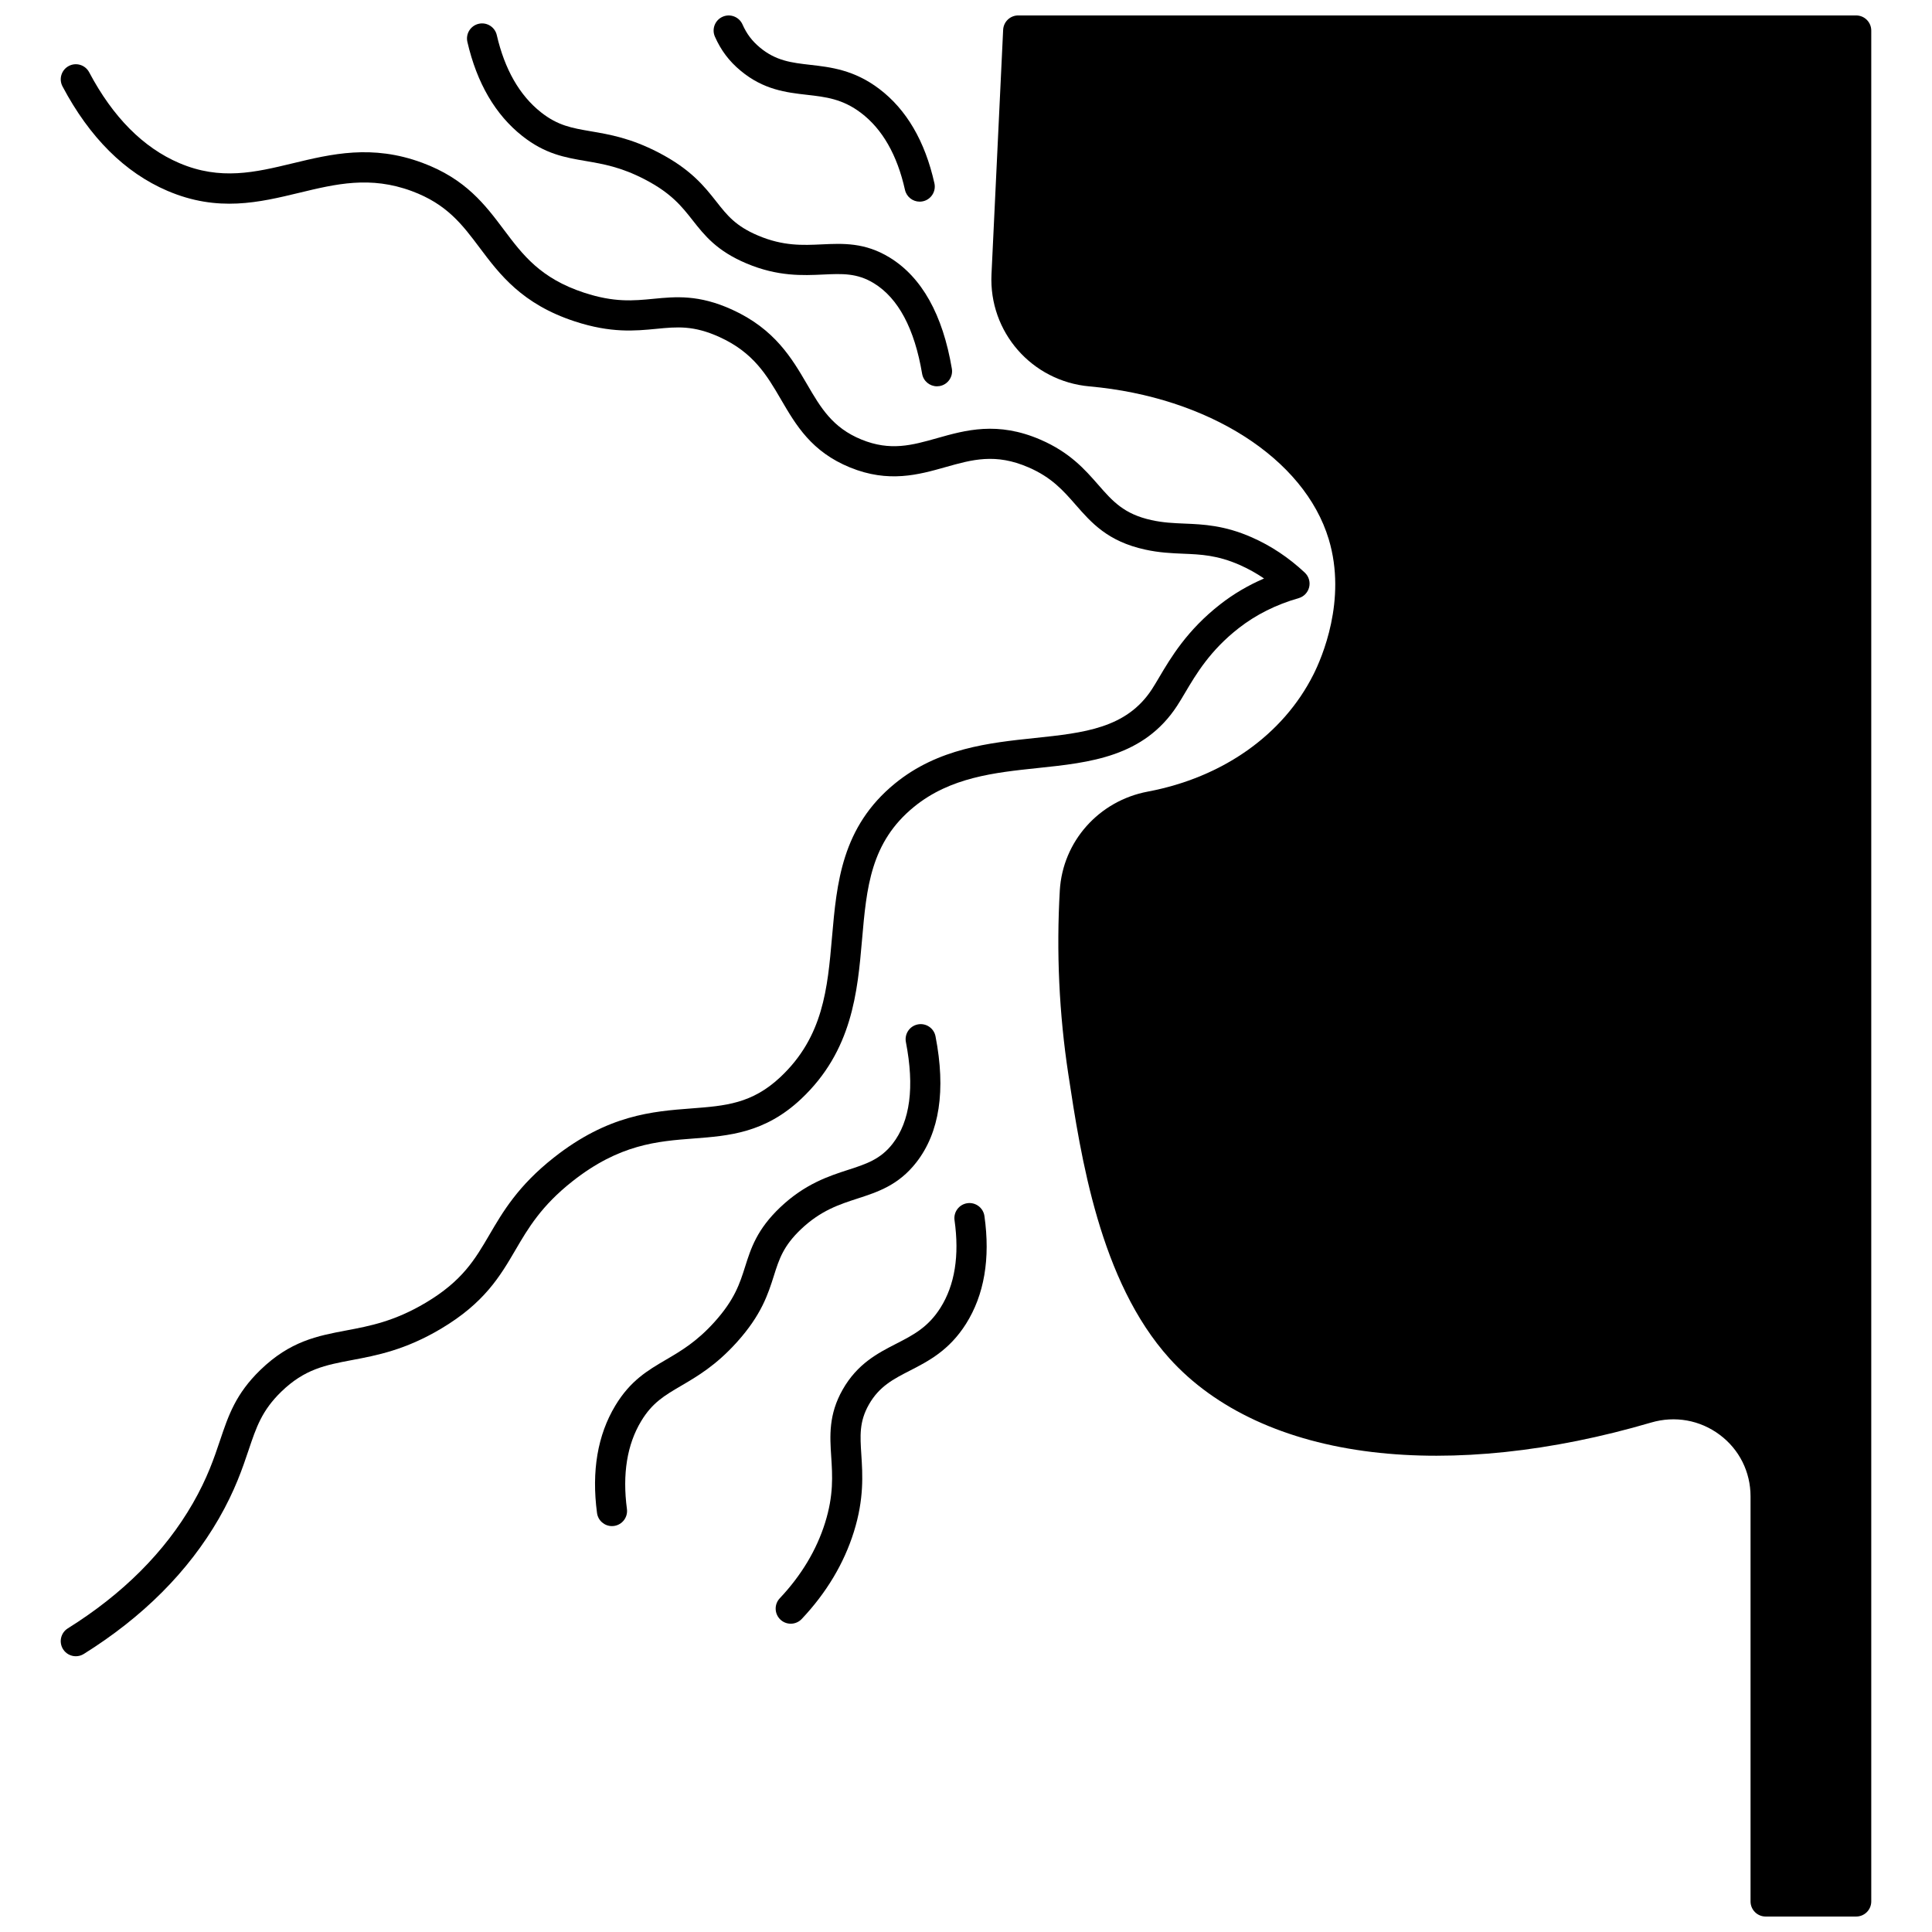
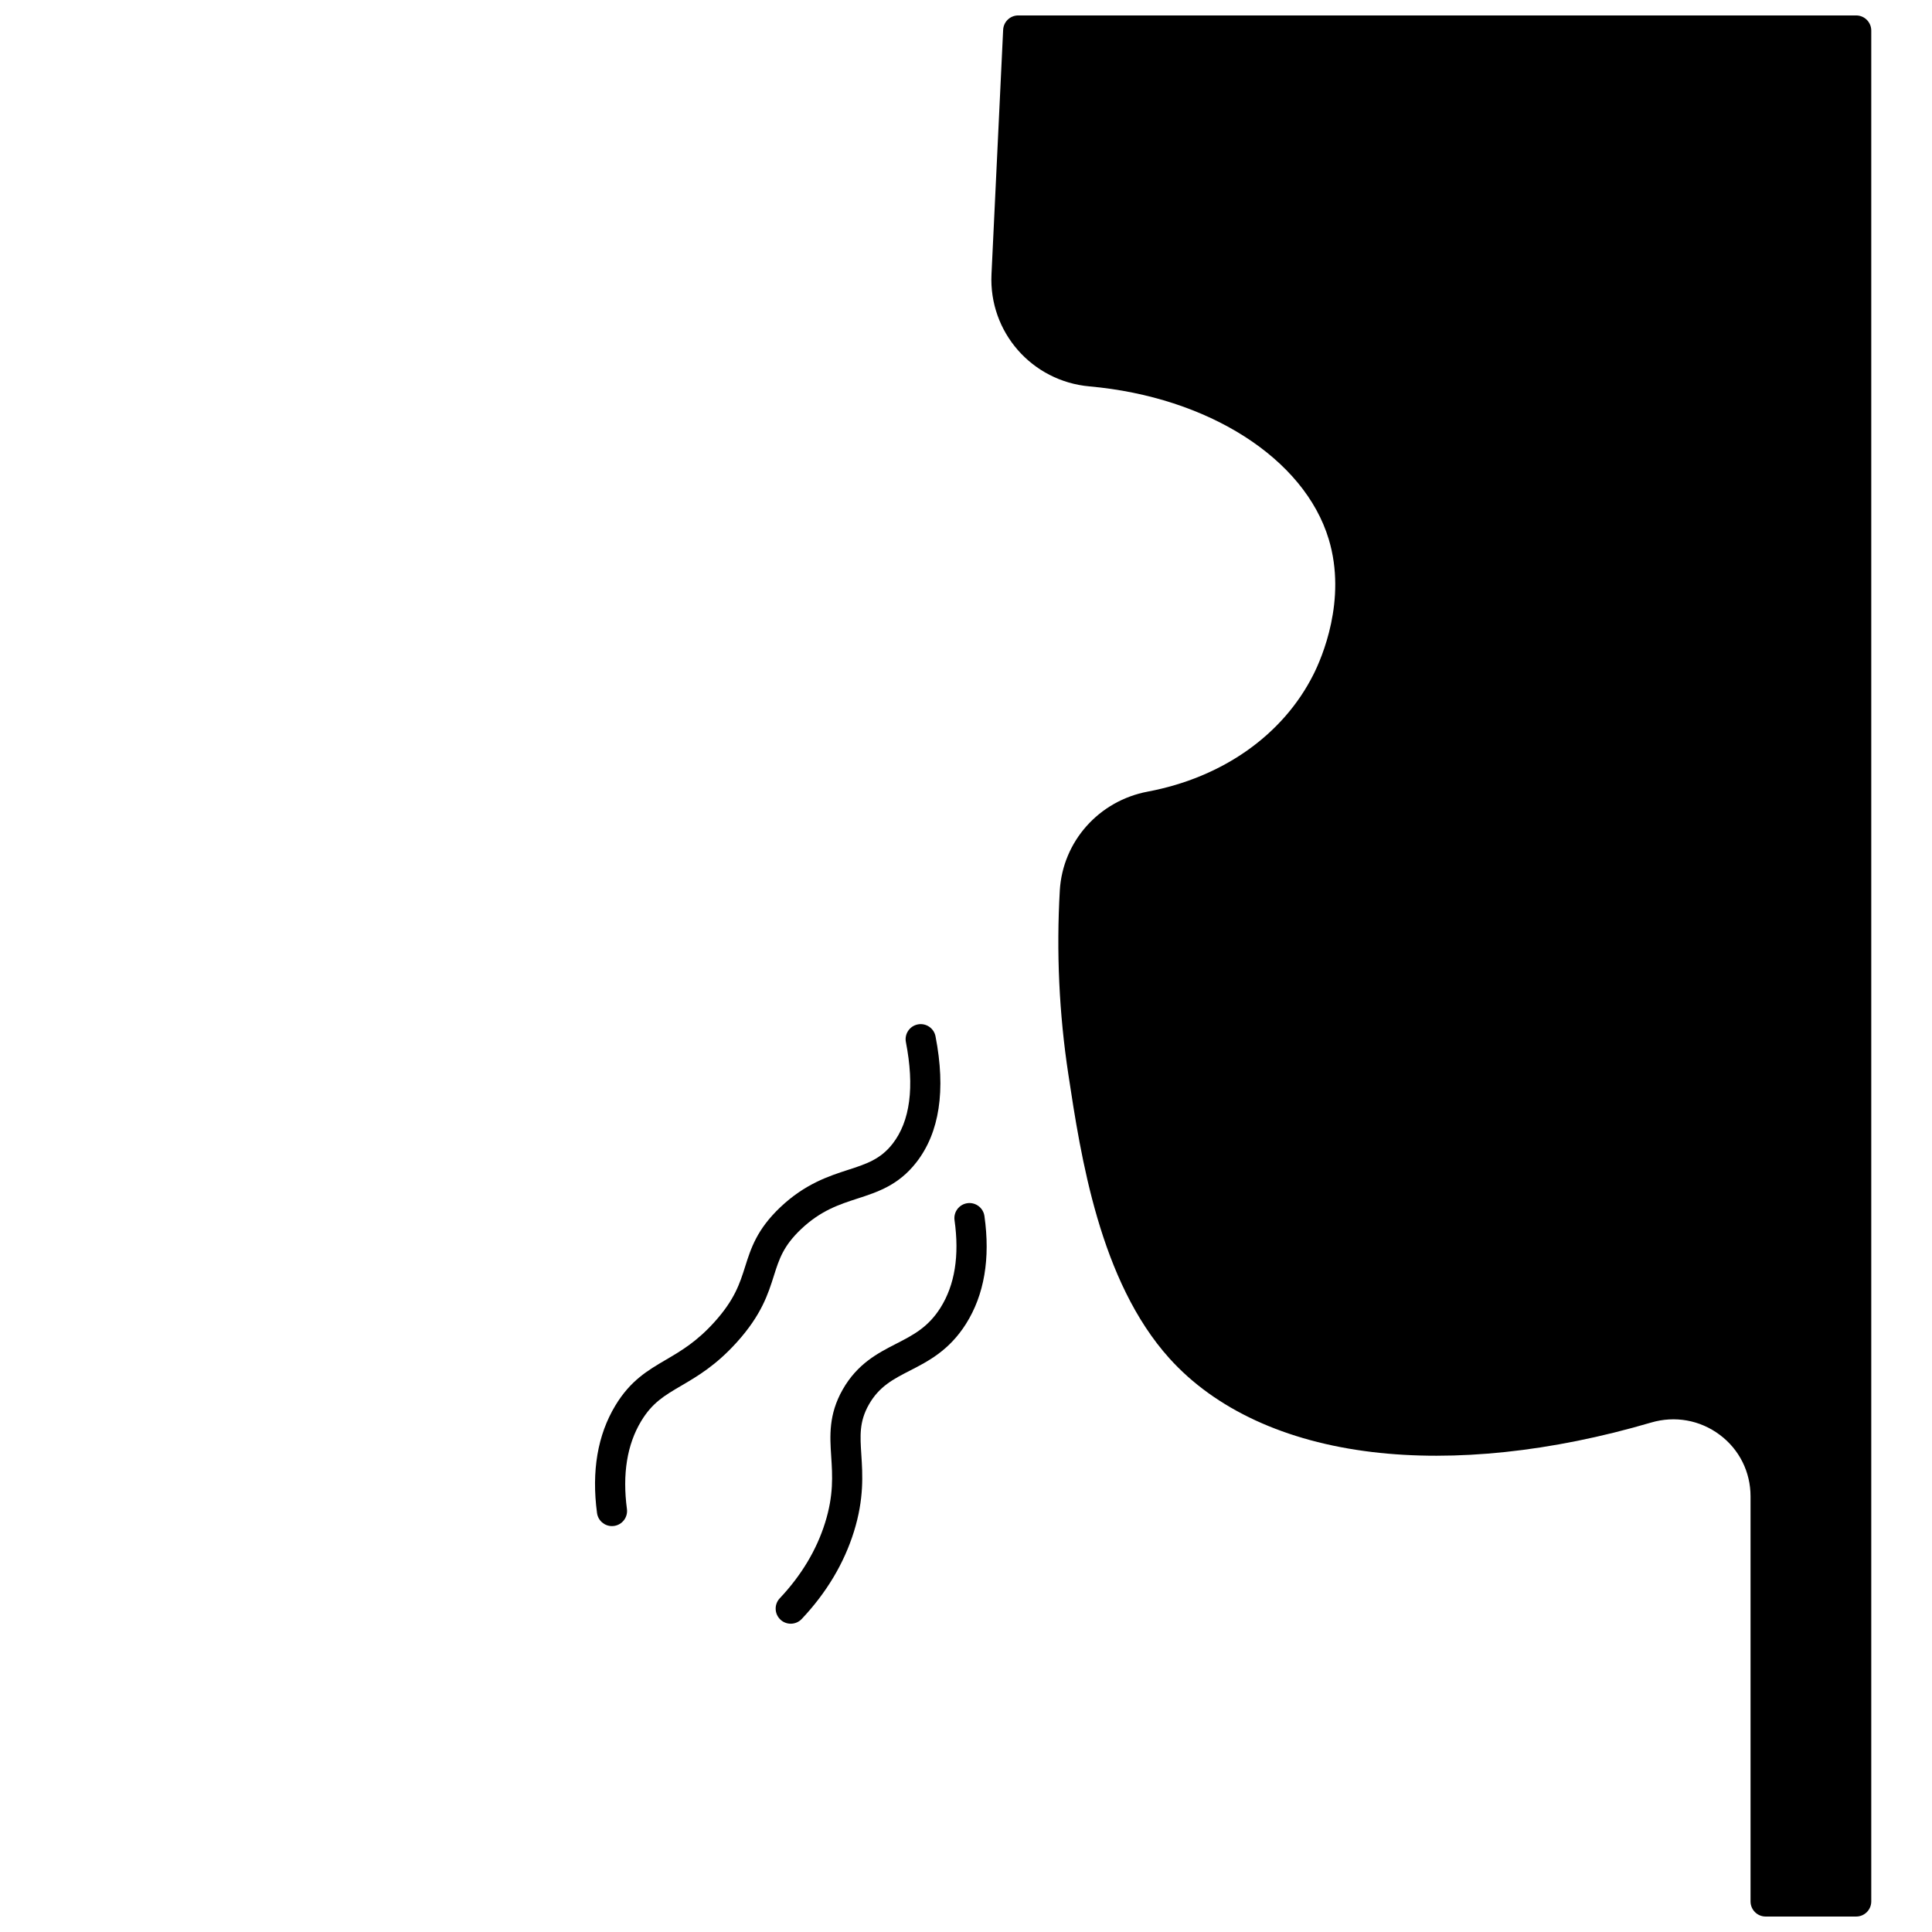
<svg xmlns="http://www.w3.org/2000/svg" width="800px" height="800px" version="1.1" viewBox="144 144 512 512">
  <defs>
    <clipPath id="b">
      <path d="m406 148.09h234v503.81h-234z" />
    </clipPath>
    <clipPath id="a">
      <path d="m333 148.09h59v49.906h-59z" />
    </clipPath>
  </defs>
  <g clip-path="url(#b)">
    <path d="m635.91 148.09h-222.07c-2.133 0-3.891 1.676-3.996 3.809l-3.09 64.809c-0.723 15.281 10.688 28.324 25.973 29.691 31.461 2.805 56.938 19.078 63.402 40.496 4.867 16.137-1.871 31.52-4.055 35.855-8.031 15.98-24.035 27.293-43.91 31.035-12.961 2.441-22.543 13.215-23.305 26.199-0.938 16.273-0.184 32.637 2.25 48.633 3.312 21.852 8.324 54.875 26.816 75.383 12.141 13.457 30.699 22.031 53.656 24.797 21.988 2.648 47.57-0.051 73.98-7.805 6.328-1.855 12.961-0.668 18.203 3.258 5.18 3.879 8.148 9.824 8.148 16.312v107.34c0 2.207 1.789 4 4 4h23.992c2.207 0 4-1.789 4-4v-495.81c-0.004-2.207-1.793-4-4-4z" />
  </g>
-   <path d="m455.95 331.04c0.68-1.039 1.363-2.195 2.086-3.414 2.961-5.004 6.644-11.234 14.25-17.172 4.57-3.562 9.906-6.234 15.863-7.934 1.383-0.395 2.449-1.504 2.789-2.902 0.34-1.398-0.102-2.871-1.148-3.856-4.227-3.969-8.953-7.117-14.051-9.359-7.269-3.203-12.863-3.438-17.797-3.644-2.926-0.121-5.691-0.238-8.785-0.922-7.332-1.609-10.316-5.023-14.094-9.344-3.527-4.031-7.519-8.598-15.324-11.973-11.375-4.93-19.883-2.527-27.387-0.406-6.644 1.879-12.387 3.5-20.055 0.371-7.707-3.144-10.812-8.465-14.41-14.629-4.008-6.867-8.555-14.648-19.891-19.809-8.844-4.019-14.938-3.43-20.832-2.859-5.32 0.516-10.344 1.004-18.336-1.609-11.609-3.797-16.309-10.051-21.281-16.676-4.984-6.637-10.137-13.496-21.637-17.762-13.297-4.934-24.051-2.344-34.445 0.164-9.785 2.356-19.027 4.586-29.957-0.09-9.559-4.09-17.594-12.184-23.879-24.062-1.031-1.953-3.453-2.699-5.402-1.664-1.953 1.031-2.695 3.453-1.664 5.402 7.16 13.539 16.516 22.852 27.797 27.68 13.371 5.723 24.355 3.074 34.977 0.512 9.656-2.328 18.777-4.527 29.793-0.441 9.297 3.445 13.34 8.828 18.02 15.062 5.242 6.981 11.184 14.895 25.188 19.473 9.582 3.137 15.965 2.516 21.594 1.969 5.508-0.535 9.855-0.957 16.75 2.18 9.027 4.106 12.559 10.156 16.297 16.559 3.969 6.797 8.074 13.828 18.297 18 10.215 4.168 18.199 1.91 25.25-0.082 7.121-2.012 13.27-3.75 22.035 0.051 6.148 2.656 9.223 6.176 12.48 9.898 4.176 4.777 8.496 9.715 18.395 11.887 3.777 0.836 7.031 0.969 10.176 1.102 4.637 0.191 9.016 0.375 14.91 2.973 2.242 0.988 4.402 2.188 6.465 3.59-4.211 1.812-8.098 4.098-11.613 6.844-8.797 6.867-13.086 14.113-16.215 19.406-0.707 1.191-1.316 2.223-1.898 3.113-6.766 10.363-18.02 11.547-31.055 12.918-11.984 1.262-25.57 2.688-37.031 12.043-14.141 11.547-15.434 26.406-16.688 40.777-1.18 13.539-2.293 26.328-13.664 37.02-7.547 7.094-14.609 7.633-23.551 8.316-10.355 0.789-22.094 1.684-36.473 13.008-9.5 7.481-13.539 14.387-17.102 20.48-3.836 6.559-7.152 12.223-16.91 18.027-8.27 4.914-14.746 6.141-21.012 7.324-7.648 1.445-14.875 2.812-22.793 10.488-6.531 6.34-8.453 12.055-10.676 18.672-1.57 4.668-3.348 9.957-7.227 16.699-7.41 12.863-18.547 23.996-33.102 33.09-1.875 1.172-2.441 3.637-1.273 5.512 0.758 1.215 2.062 1.879 3.394 1.879 0.723 0 1.457-0.195 2.113-0.609 15.68-9.797 27.723-21.871 35.793-35.883 4.277-7.43 6.273-13.367 7.879-18.141 2.047-6.09 3.527-10.492 8.664-15.48 6.191-6.004 11.715-7.047 18.707-8.371 6.625-1.25 14.133-2.672 23.613-8.309 11.535-6.856 15.699-13.977 19.727-20.863 3.363-5.75 6.84-11.695 15.148-18.238 12.469-9.816 22.465-10.578 32.133-11.316 9.25-0.707 18.816-1.434 28.418-10.465 13.594-12.785 14.953-28.387 16.152-42.152 1.207-13.879 2.25-25.863 13.777-35.273 9.613-7.844 21.406-9.086 32.809-10.285 13.805-1.445 28.074-2.945 36.918-16.492z" />
  <path d="m356.3 469.73c5.223-4.949 10.16-6.551 14.934-8.098 5.348-1.734 10.879-3.527 15.605-9.59 6.152-7.887 7.859-19.125 5.082-33.402-0.422-2.168-2.523-3.586-4.688-3.16-2.168 0.422-3.582 2.519-3.16 4.688 2.316 11.906 1.129 20.973-3.535 26.953-3.219 4.129-6.992 5.352-11.766 6.898-5.094 1.652-11.43 3.707-17.969 9.902-6.211 5.891-7.797 10.891-9.328 15.727-1.422 4.496-2.769 8.738-8.117 14.68-4.719 5.238-8.863 7.668-12.871 10.016-4.848 2.84-9.426 5.523-13.422 12.156-4.691 7.781-6.324 17.359-4.848 28.461 0.27 2.012 1.984 3.473 3.957 3.473 0.176 0 0.352-0.012 0.531-0.035 2.188-0.293 3.727-2.301 3.438-4.492-1.23-9.258 0.035-17.09 3.769-23.281 2.945-4.891 6.164-6.777 10.617-9.387 4.324-2.531 9.223-5.402 14.77-11.562 6.508-7.227 8.254-12.746 9.797-17.617 1.391-4.387 2.492-7.859 7.203-12.328z" />
  <path d="m400.36 462.86c-2.188 0.309-3.707 2.332-3.398 4.519 1.324 9.355 0.074 17.152-3.719 23.176-3.293 5.219-7.227 7.234-11.781 9.57-4.805 2.465-10.246 5.258-14.156 12.152-3.75 6.609-3.383 12.281-3.023 17.766 0.324 5.008 0.664 10.184-1.625 17.504-2.262 7.231-6.301 13.961-12.008 20.012-1.516 1.605-1.441 4.137 0.164 5.652 0.773 0.73 1.758 1.09 2.742 1.09 1.062 0 2.121-0.422 2.91-1.254 6.547-6.938 11.199-14.715 13.824-23.113 2.731-8.742 2.309-15.211 1.973-20.41-0.332-5.09-0.57-8.77 2-13.301 2.731-4.816 6.492-6.746 10.848-8.98 4.891-2.508 10.434-5.352 14.898-12.422 4.832-7.672 6.473-17.281 4.875-28.562-0.316-2.184-2.34-3.707-4.523-3.398z" />
-   <path d="m282.4 180.03c6.078 4.805 11.309 5.699 16.848 6.644 4.574 0.781 9.305 1.59 15.559 4.832 7.094 3.676 9.844 7.176 12.758 10.879 3.137 3.988 6.379 8.109 14.27 11.43 8.305 3.504 14.961 3.188 20.312 2.938 5.012-0.234 8.969-0.422 13.434 2.305 6.469 3.957 10.773 12.027 12.789 23.984 0.328 1.953 2.019 3.332 3.938 3.332 0.223 0 0.445-0.02 0.668-0.055 2.176-0.367 3.644-2.43 3.277-4.606-2.418-14.34-7.969-24.254-16.5-29.477-6.559-4.008-12.363-3.734-17.98-3.473-5.016 0.234-10.195 0.48-16.832-2.32-5.988-2.516-8.238-5.379-11.086-9-3.156-4.012-6.734-8.562-15.363-13.035-7.359-3.812-12.953-4.769-17.891-5.613-5.082-0.871-8.758-1.5-13.238-5.039-5.668-4.481-9.609-11.359-11.707-20.453-0.496-2.152-2.644-3.496-4.797-2.996-2.152 0.496-3.492 2.644-2.996 4.797 2.516 10.906 7.41 19.293 14.539 24.926z" />
  <g clip-path="url(#a)">
-     <path d="m340.27 162.74c6.082 5.074 12.156 5.769 17.516 6.379 5.086 0.578 9.473 1.082 14.391 4.805 5.664 4.289 9.582 11.148 11.648 20.387 0.414 1.859 2.066 3.129 3.898 3.129 0.289 0 0.582-0.031 0.875-0.098 2.156-0.48 3.512-2.617 3.031-4.773-2.488-11.137-7.406-19.551-14.625-25.016-6.664-5.047-12.852-5.75-18.312-6.375-4.859-0.555-9.055-1.031-13.305-4.582-2.086-1.73-3.508-3.617-4.617-6.117-0.895-2.019-3.258-2.934-5.273-2.039-2.019 0.895-2.934 3.254-2.039 5.273 1.609 3.637 3.777 6.512 6.812 9.027z" />
-   </g>
+     </g>
</svg>